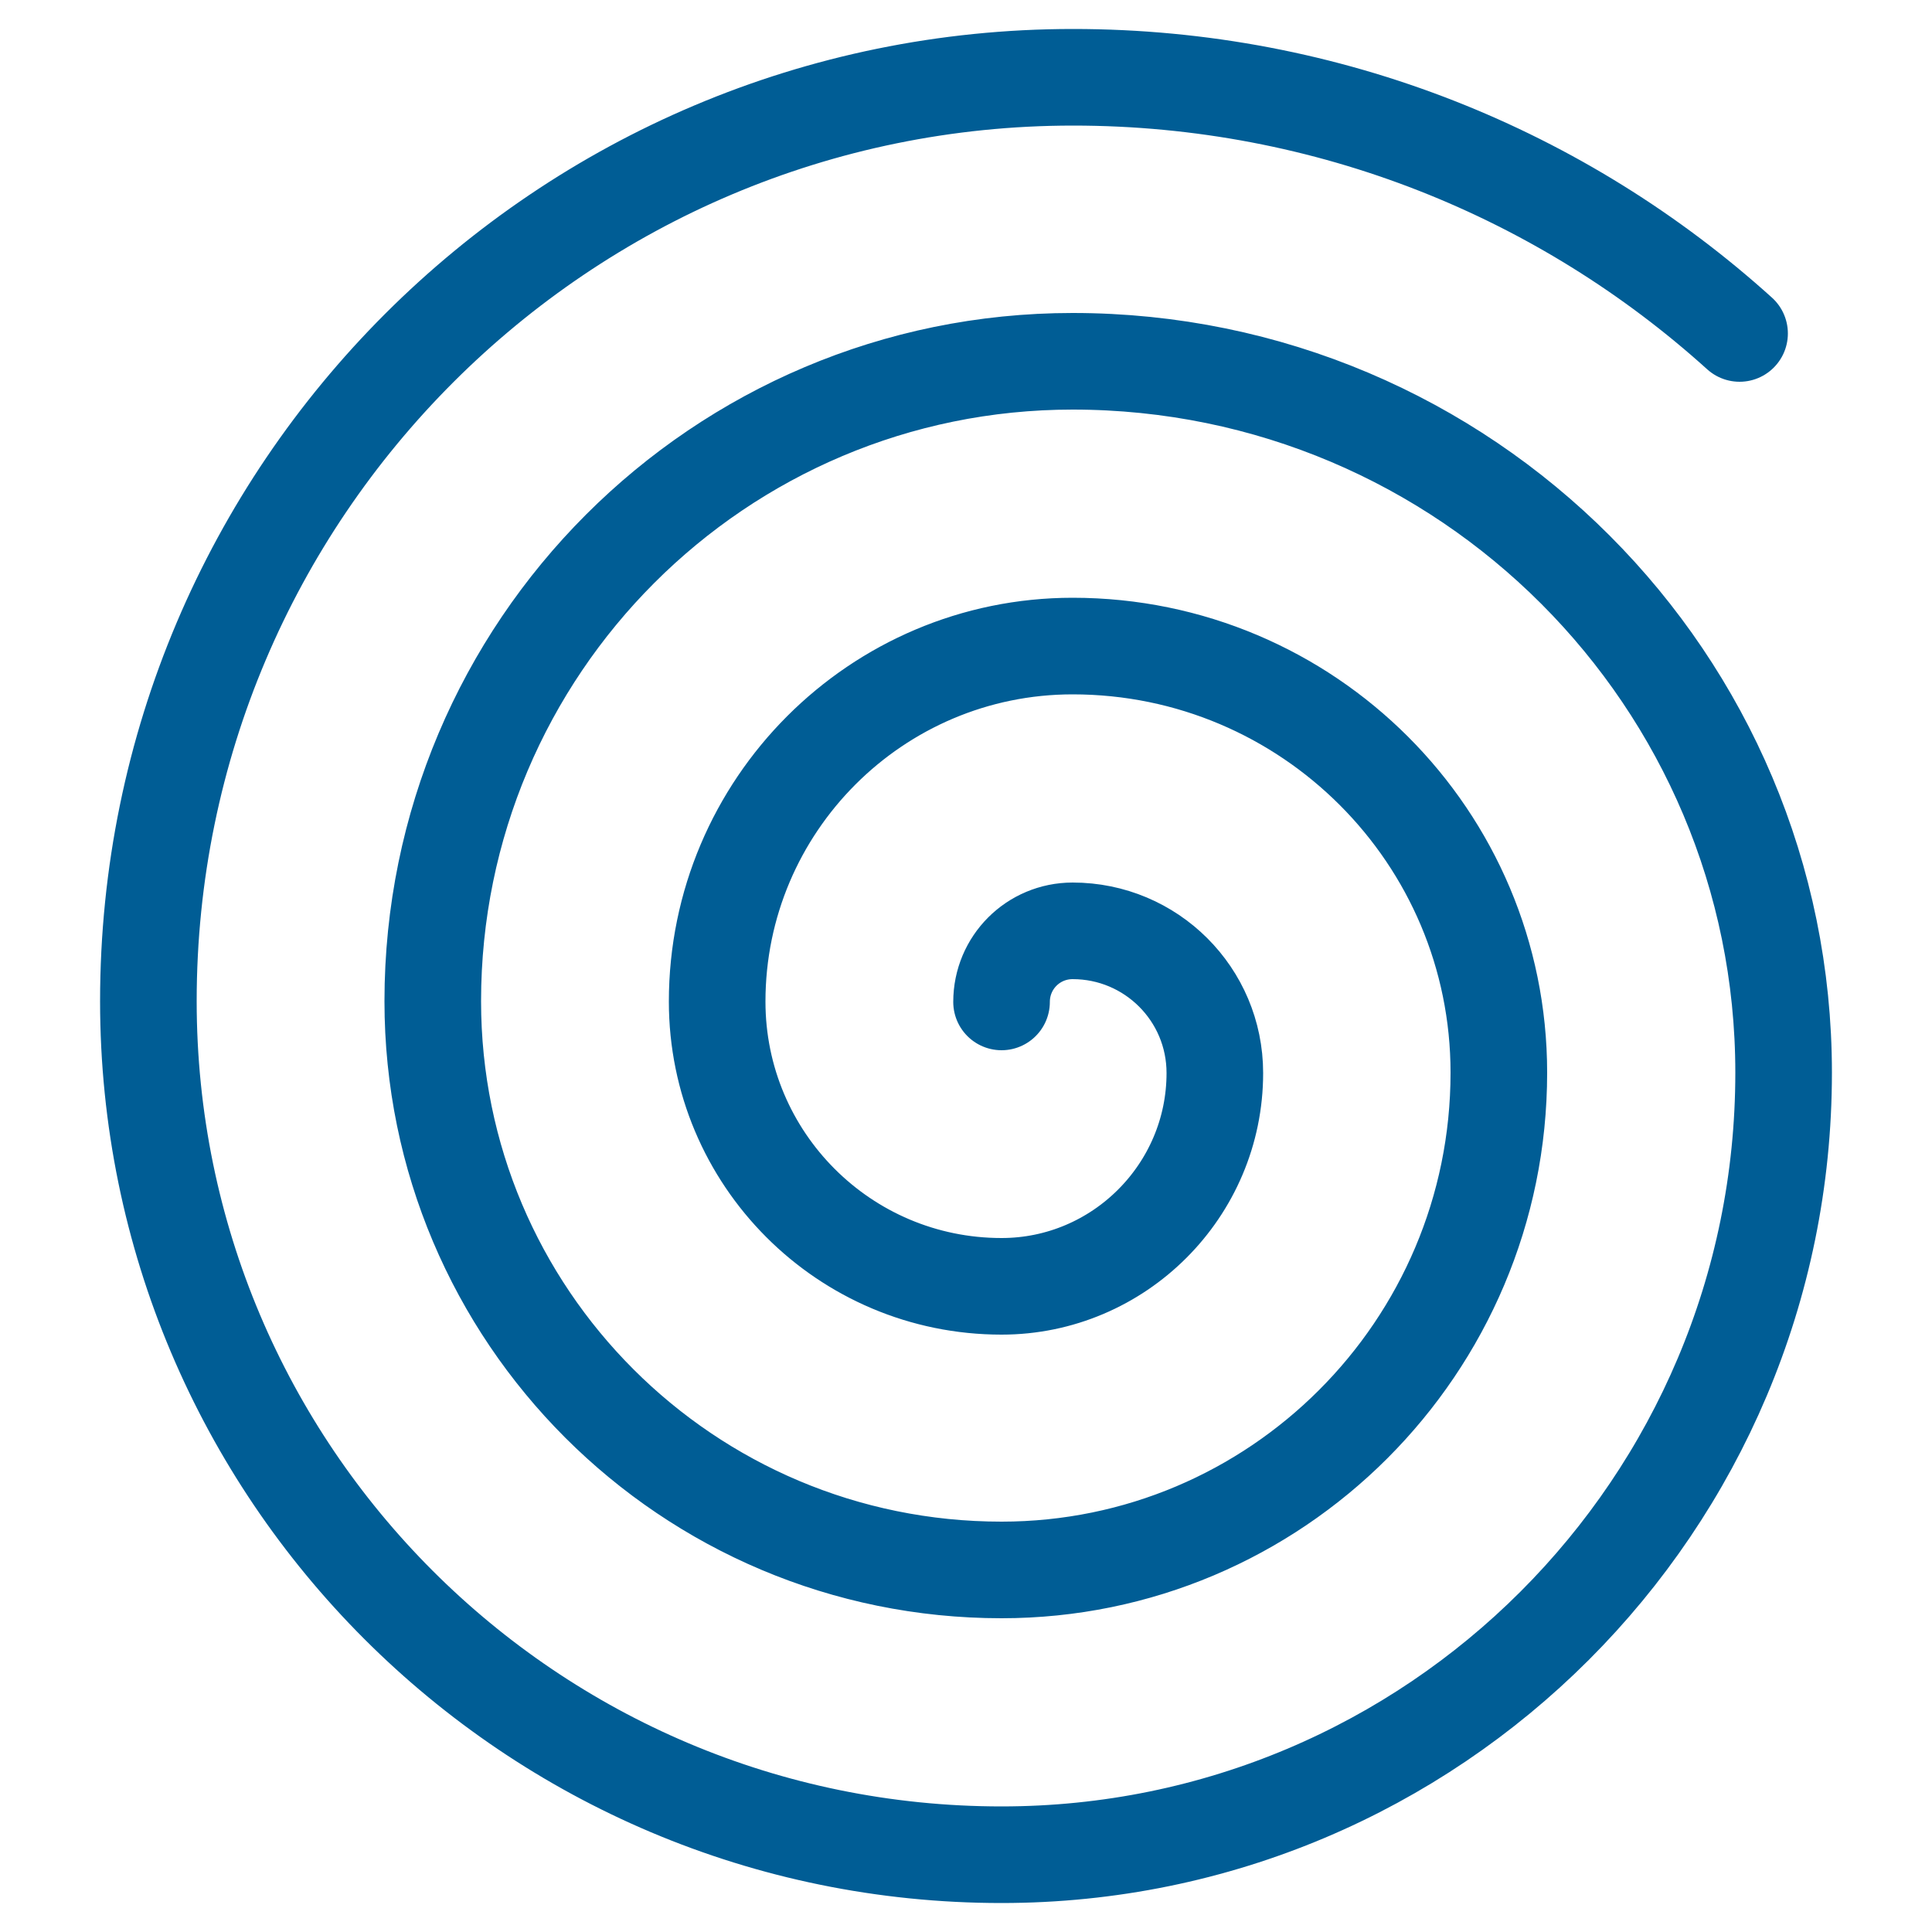
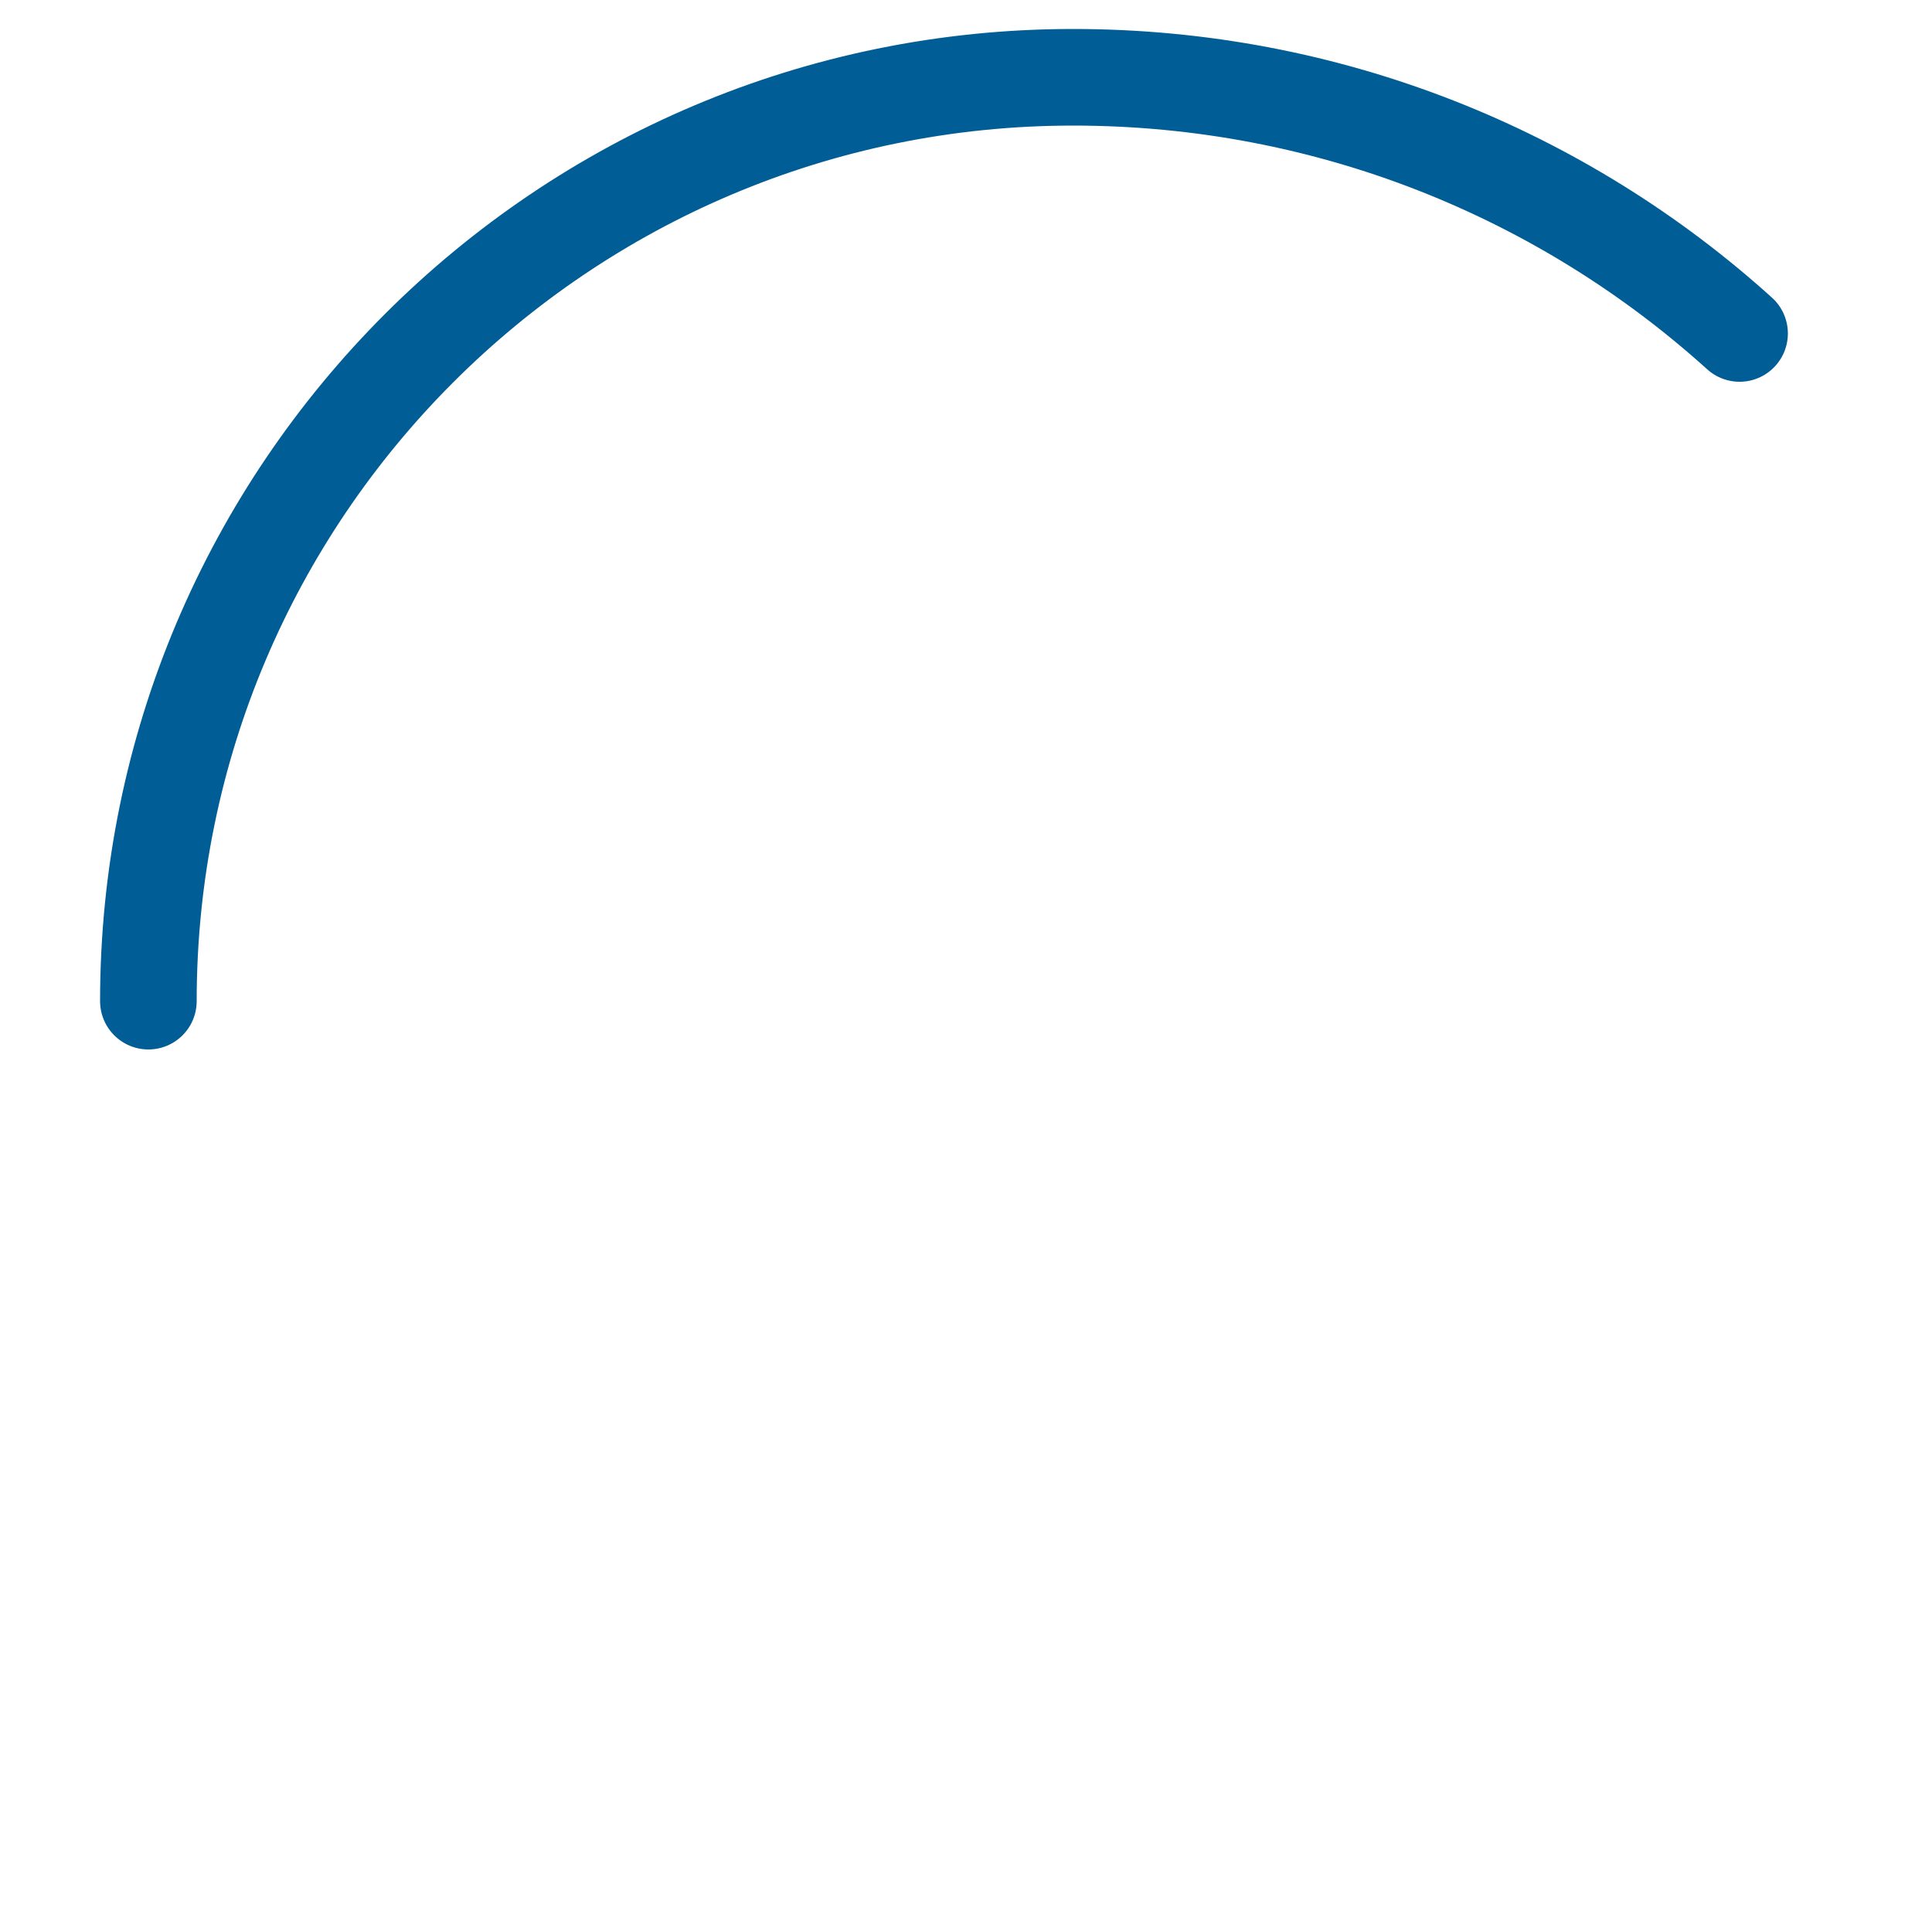
<svg xmlns="http://www.w3.org/2000/svg" id="Calque_1" data-name="Calque 1" viewBox="0 0 50 50">
  <defs>
    <style>
      .cls-1 {
        fill: none;
        stroke: #005d95;
        stroke-linecap: round;
        stroke-width: 2.5px;
      }
    </style>
  </defs>
-   <path class="cls-1" d="M45.02,8.63c-4.56-4.12-10.62-6.63-17.25-6.63C14.56,2,3.84,12.71,3.84,25.91c0,12.2,9.89,22.09,22.08,22.09,11.18,0,20.24-9.05,20.24-20.24,0-10.16-8.23-18.41-18.4-18.41-9.15,0-16.56,7.42-16.56,16.56,0,8.14,6.59,14.72,14.72,14.72,7.1,0,12.87-5.76,12.87-12.87,0-6.1-4.94-11.04-11.03-11.04-5.08,0-9.2,4.13-9.2,9.2,0,4.07,3.29,7.37,7.36,7.37,3.04,0,5.52-2.48,5.52-5.52,0-2.04-1.65-3.68-3.68-3.68-1.02,0-1.84.82-1.84,1.84" />
+   <path class="cls-1" d="M45.02,8.63c-4.56-4.12-10.62-6.63-17.25-6.63C14.56,2,3.84,12.71,3.84,25.91" />
</svg>